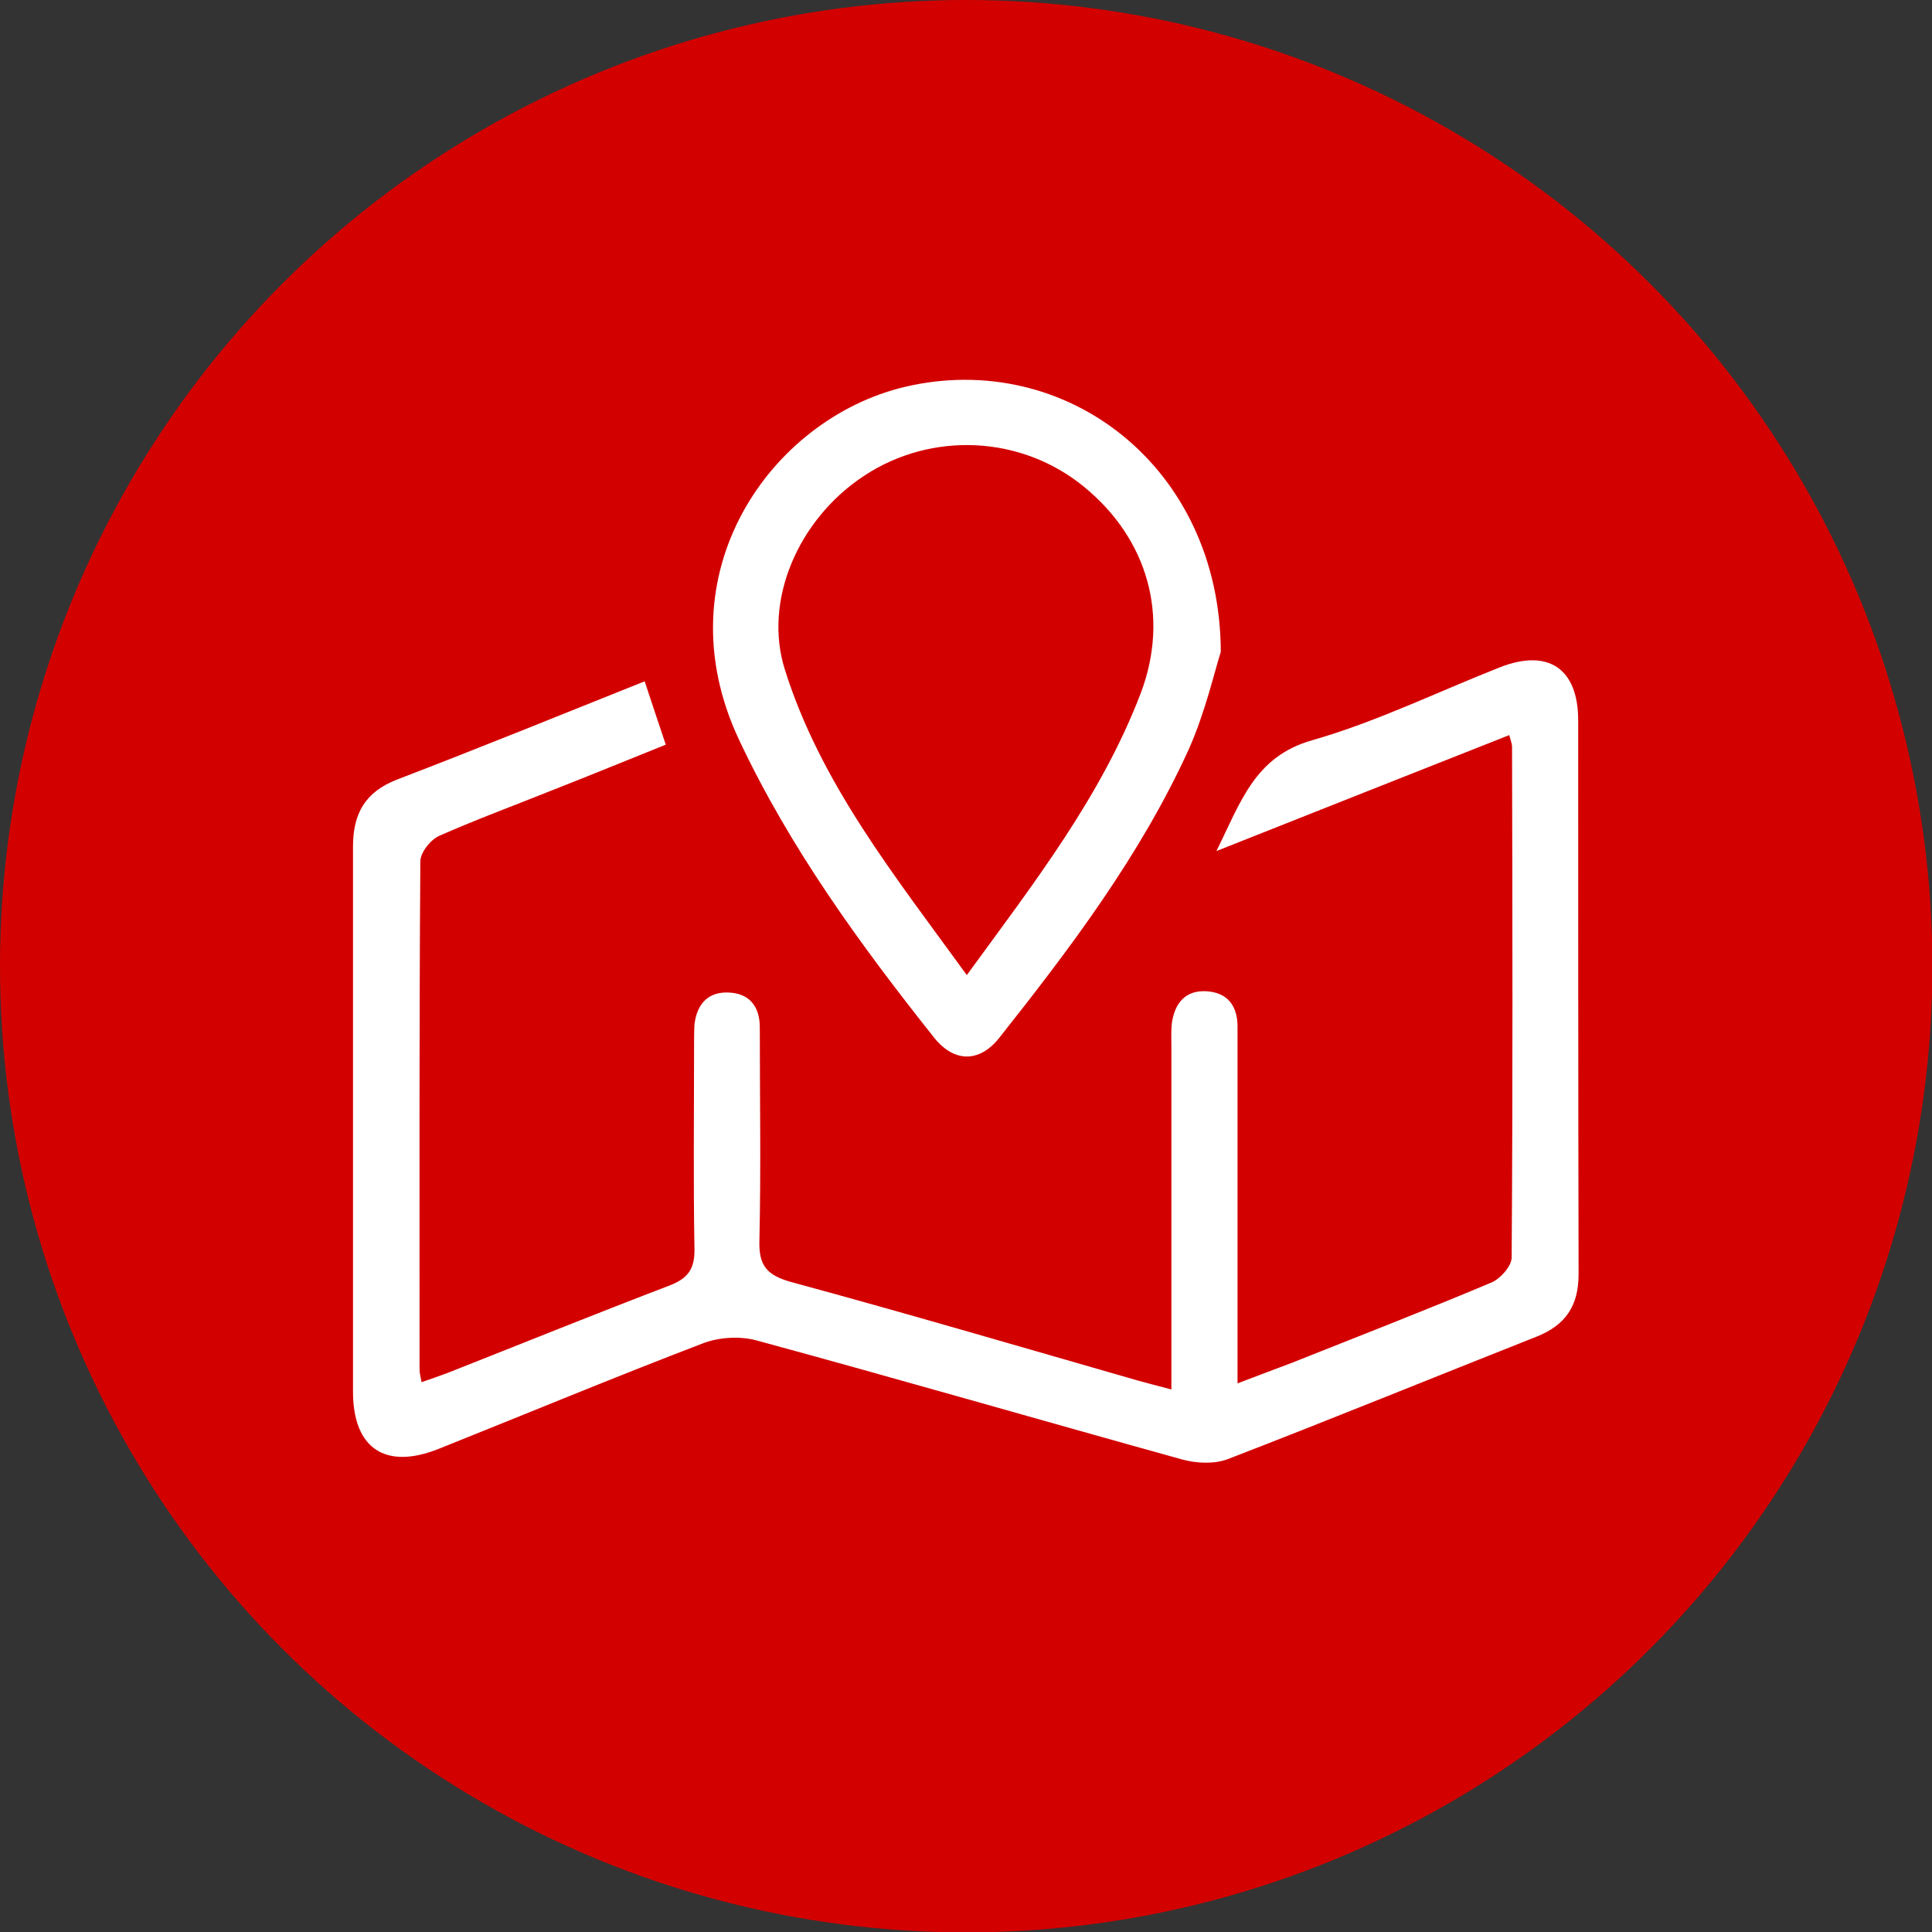
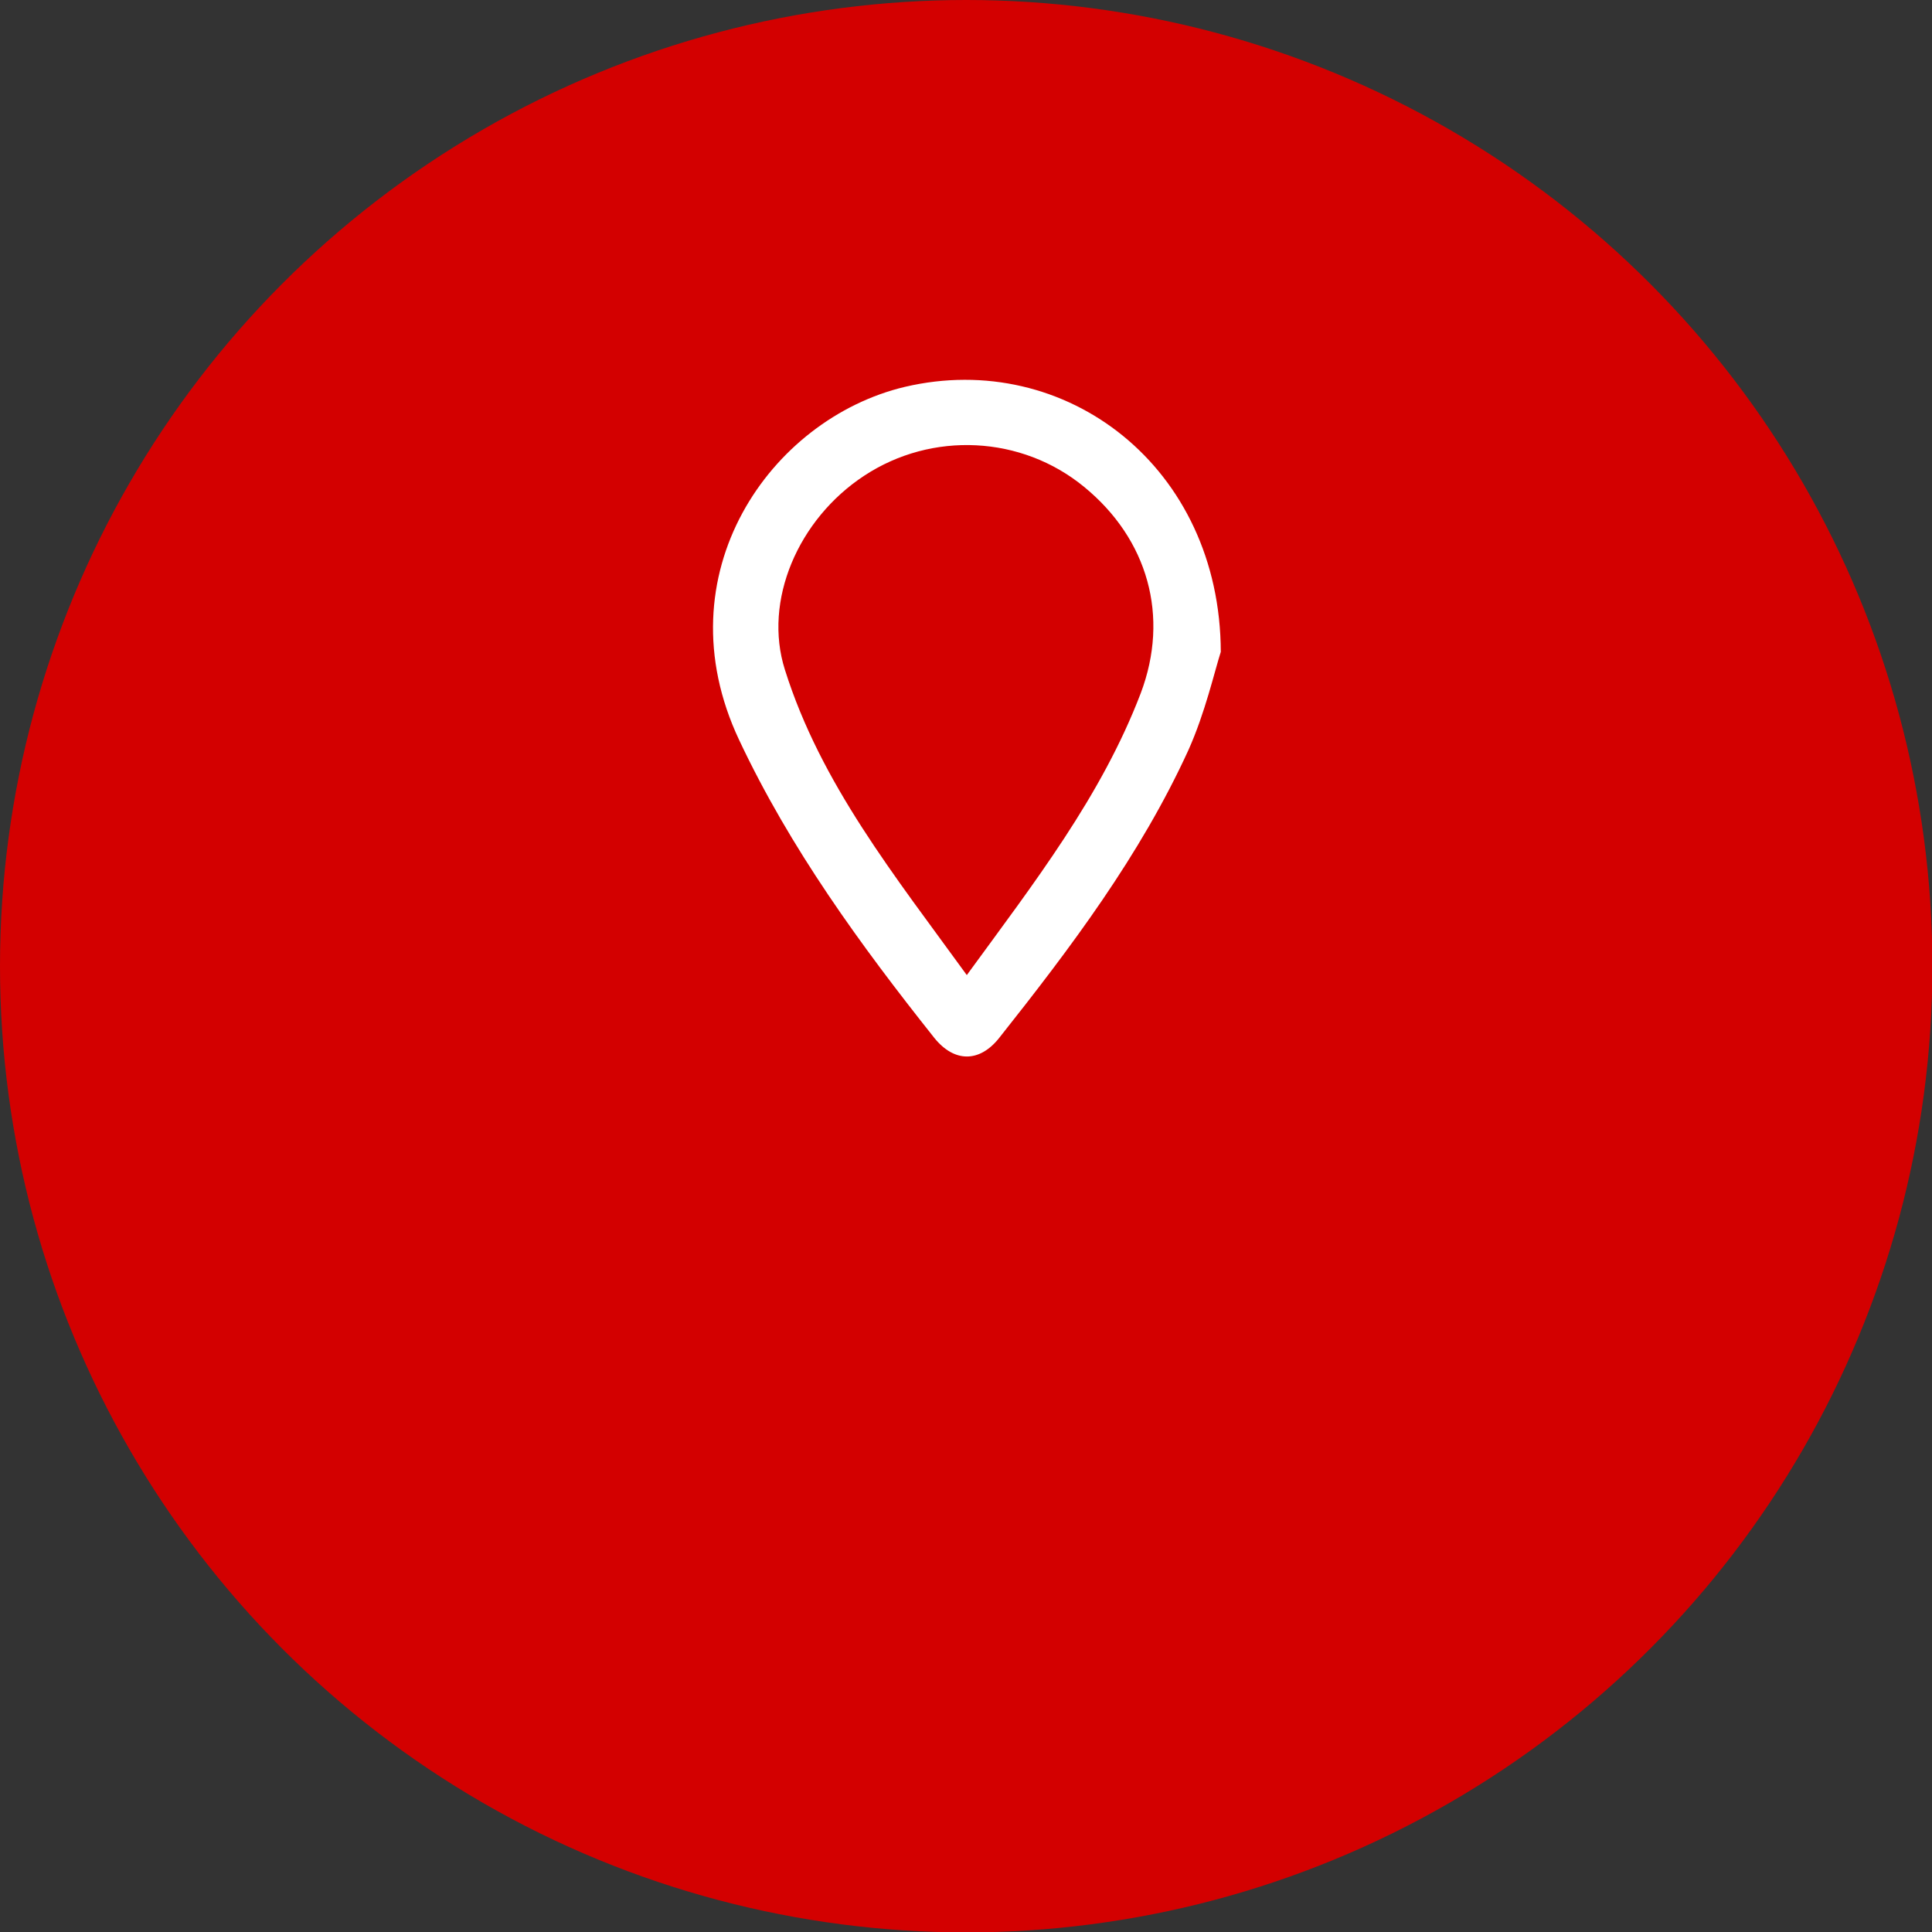
<svg xmlns="http://www.w3.org/2000/svg" id="Layer_2" viewBox="0 0 48.49 48.49">
  <rect x="0" y="0" width="48.49" height="48.49" fill="#333333" stroke="none" />
  <defs>
    <style>.cls-1{fill:#fff;}.cls-2{fill:#d30000;}</style>
  </defs>
  <g id="Layer_2-2">
    <circle class="cls-2" cx="24.25" cy="24.25" r="24.25" />
    <g>
-       <path class="cls-1" d="m29.4,34.88v-1.42c0-2.4,0-4.8,0-7.2,0-.19-.01-.38.01-.57.07-.51.34-.85.89-.81.51.04.75.36.76.86,0,.67,0,1.33,0,2,0,2.04,0,4.09,0,6.13v.85c.52-.2.93-.35,1.35-.51,1.68-.67,3.36-1.32,5.02-2.02.22-.09.5-.4.51-.62.03-4.28.02-8.55.01-12.83,0-.07-.03-.14-.07-.29-2.41.95-4.8,1.9-7.35,2.91.61-1.23.96-2.37,2.4-2.78,1.61-.46,3.14-1.21,4.71-1.83,1.22-.48,1.97.03,1.97,1.33,0,4.63,0,9.26.01,13.9,0,.8-.33,1.28-1.06,1.57-2.58,1.02-5.15,2.07-7.74,3.07-.34.13-.79.11-1.15.01-3.57-.99-7.12-2.02-10.69-2.99-.42-.11-.94-.08-1.35.08-2.22.85-4.41,1.76-6.61,2.64-1.34.54-2.16,0-2.16-1.43,0-4.56,0-9.12,0-13.68,0-.84.31-1.38,1.12-1.69,2.06-.79,4.1-1.62,6.2-2.46.18.54.34,1.03.53,1.59-.95.38-1.87.76-2.79,1.12-.97.39-1.95.75-2.9,1.17-.22.1-.47.42-.47.64-.03,4.25-.02,8.5-.02,12.76,0,.07.02.14.05.31.23-.08.44-.15.65-.23,1.85-.73,3.7-1.48,5.56-2.19.47-.18.65-.41.64-.93-.03-1.69-.01-3.37-.01-5.06,0-.19,0-.38.01-.57.06-.49.32-.81.83-.8.54.01.81.34.81.88,0,1.78.03,3.56-.01,5.34-.02.64.19.88.81,1.05,2.91.79,5.8,1.64,8.69,2.47.25.07.49.13.83.22Z" />
      <path class="cls-1" d="m30.64,16.36c-.16.5-.39,1.52-.81,2.46-1.21,2.65-2.96,4.97-4.76,7.24-.49.61-1.12.61-1.62-.01-1.86-2.34-3.62-4.76-4.9-7.48-1.96-4.16.79-8.06,4.16-8.86,4.04-.95,7.92,2.01,7.93,6.66Zm-6.38,8.12c1.7-2.33,3.38-4.49,4.37-7.08.73-1.93.18-3.87-1.42-5.18-1.57-1.29-3.82-1.4-5.52-.28-1.66,1.09-2.54,3.14-1.99,4.87.9,2.86,2.75,5.16,4.57,7.67Z" />
    </g>
  </g>
</svg>